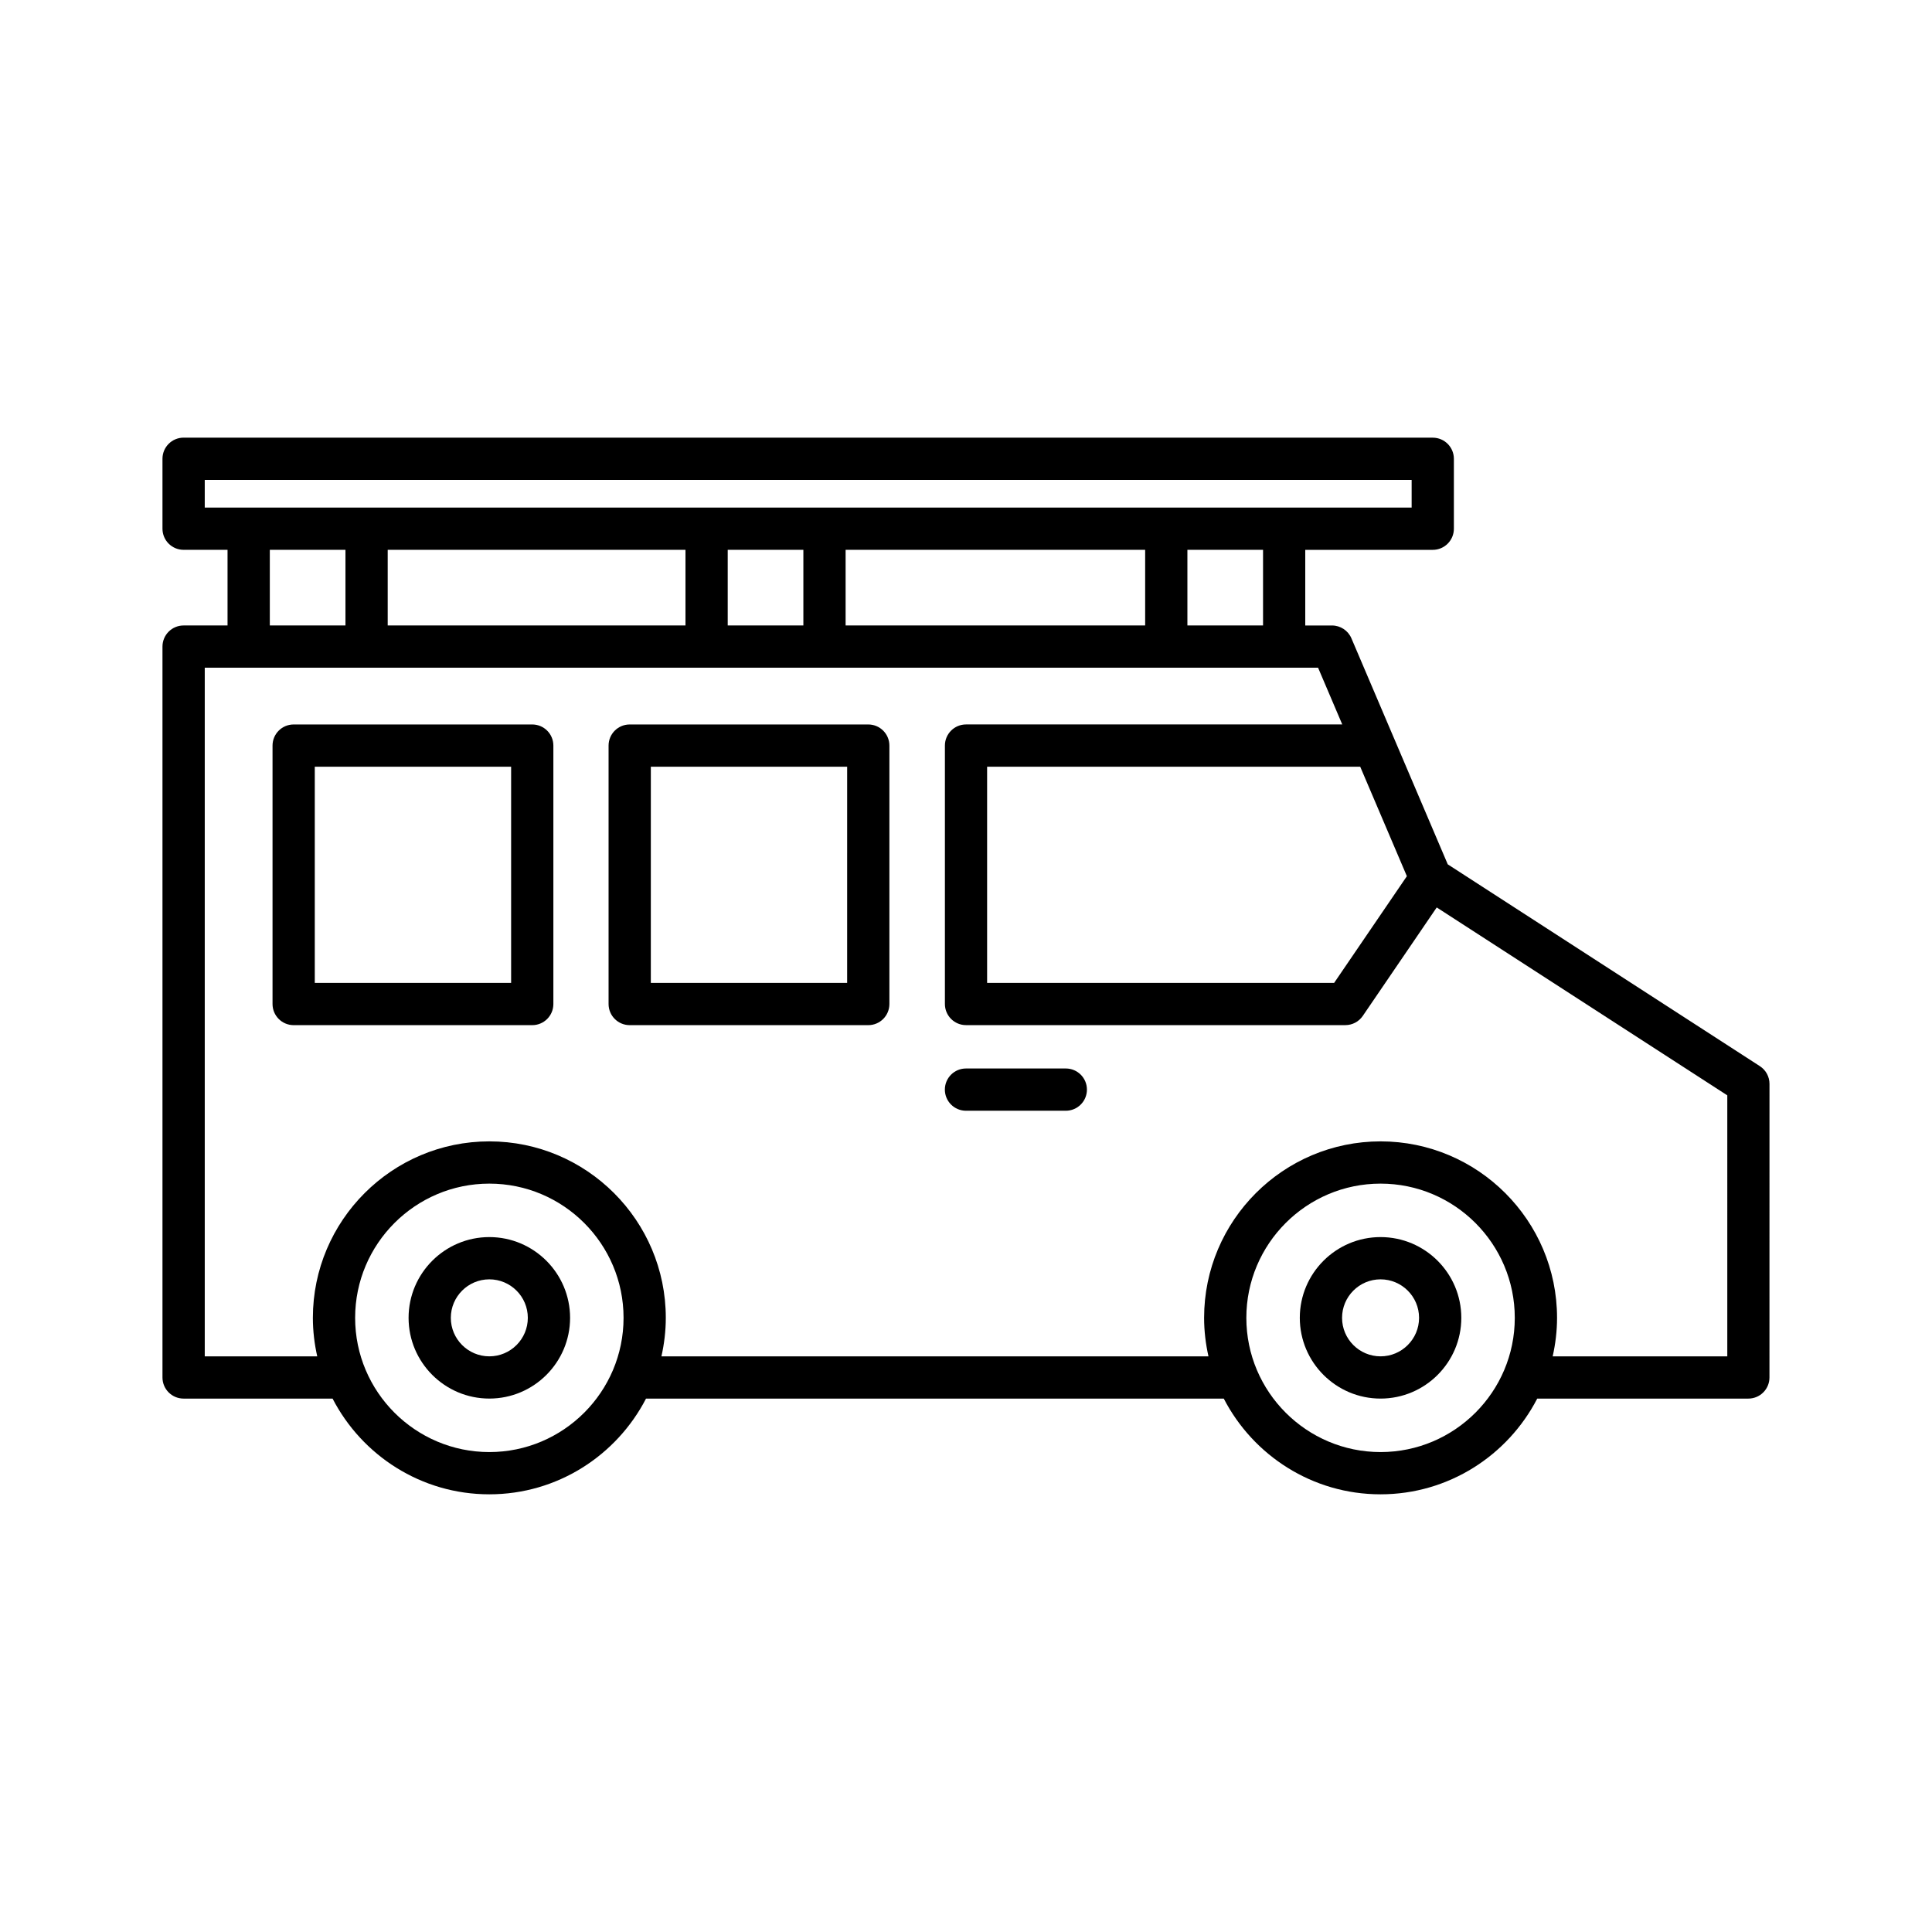
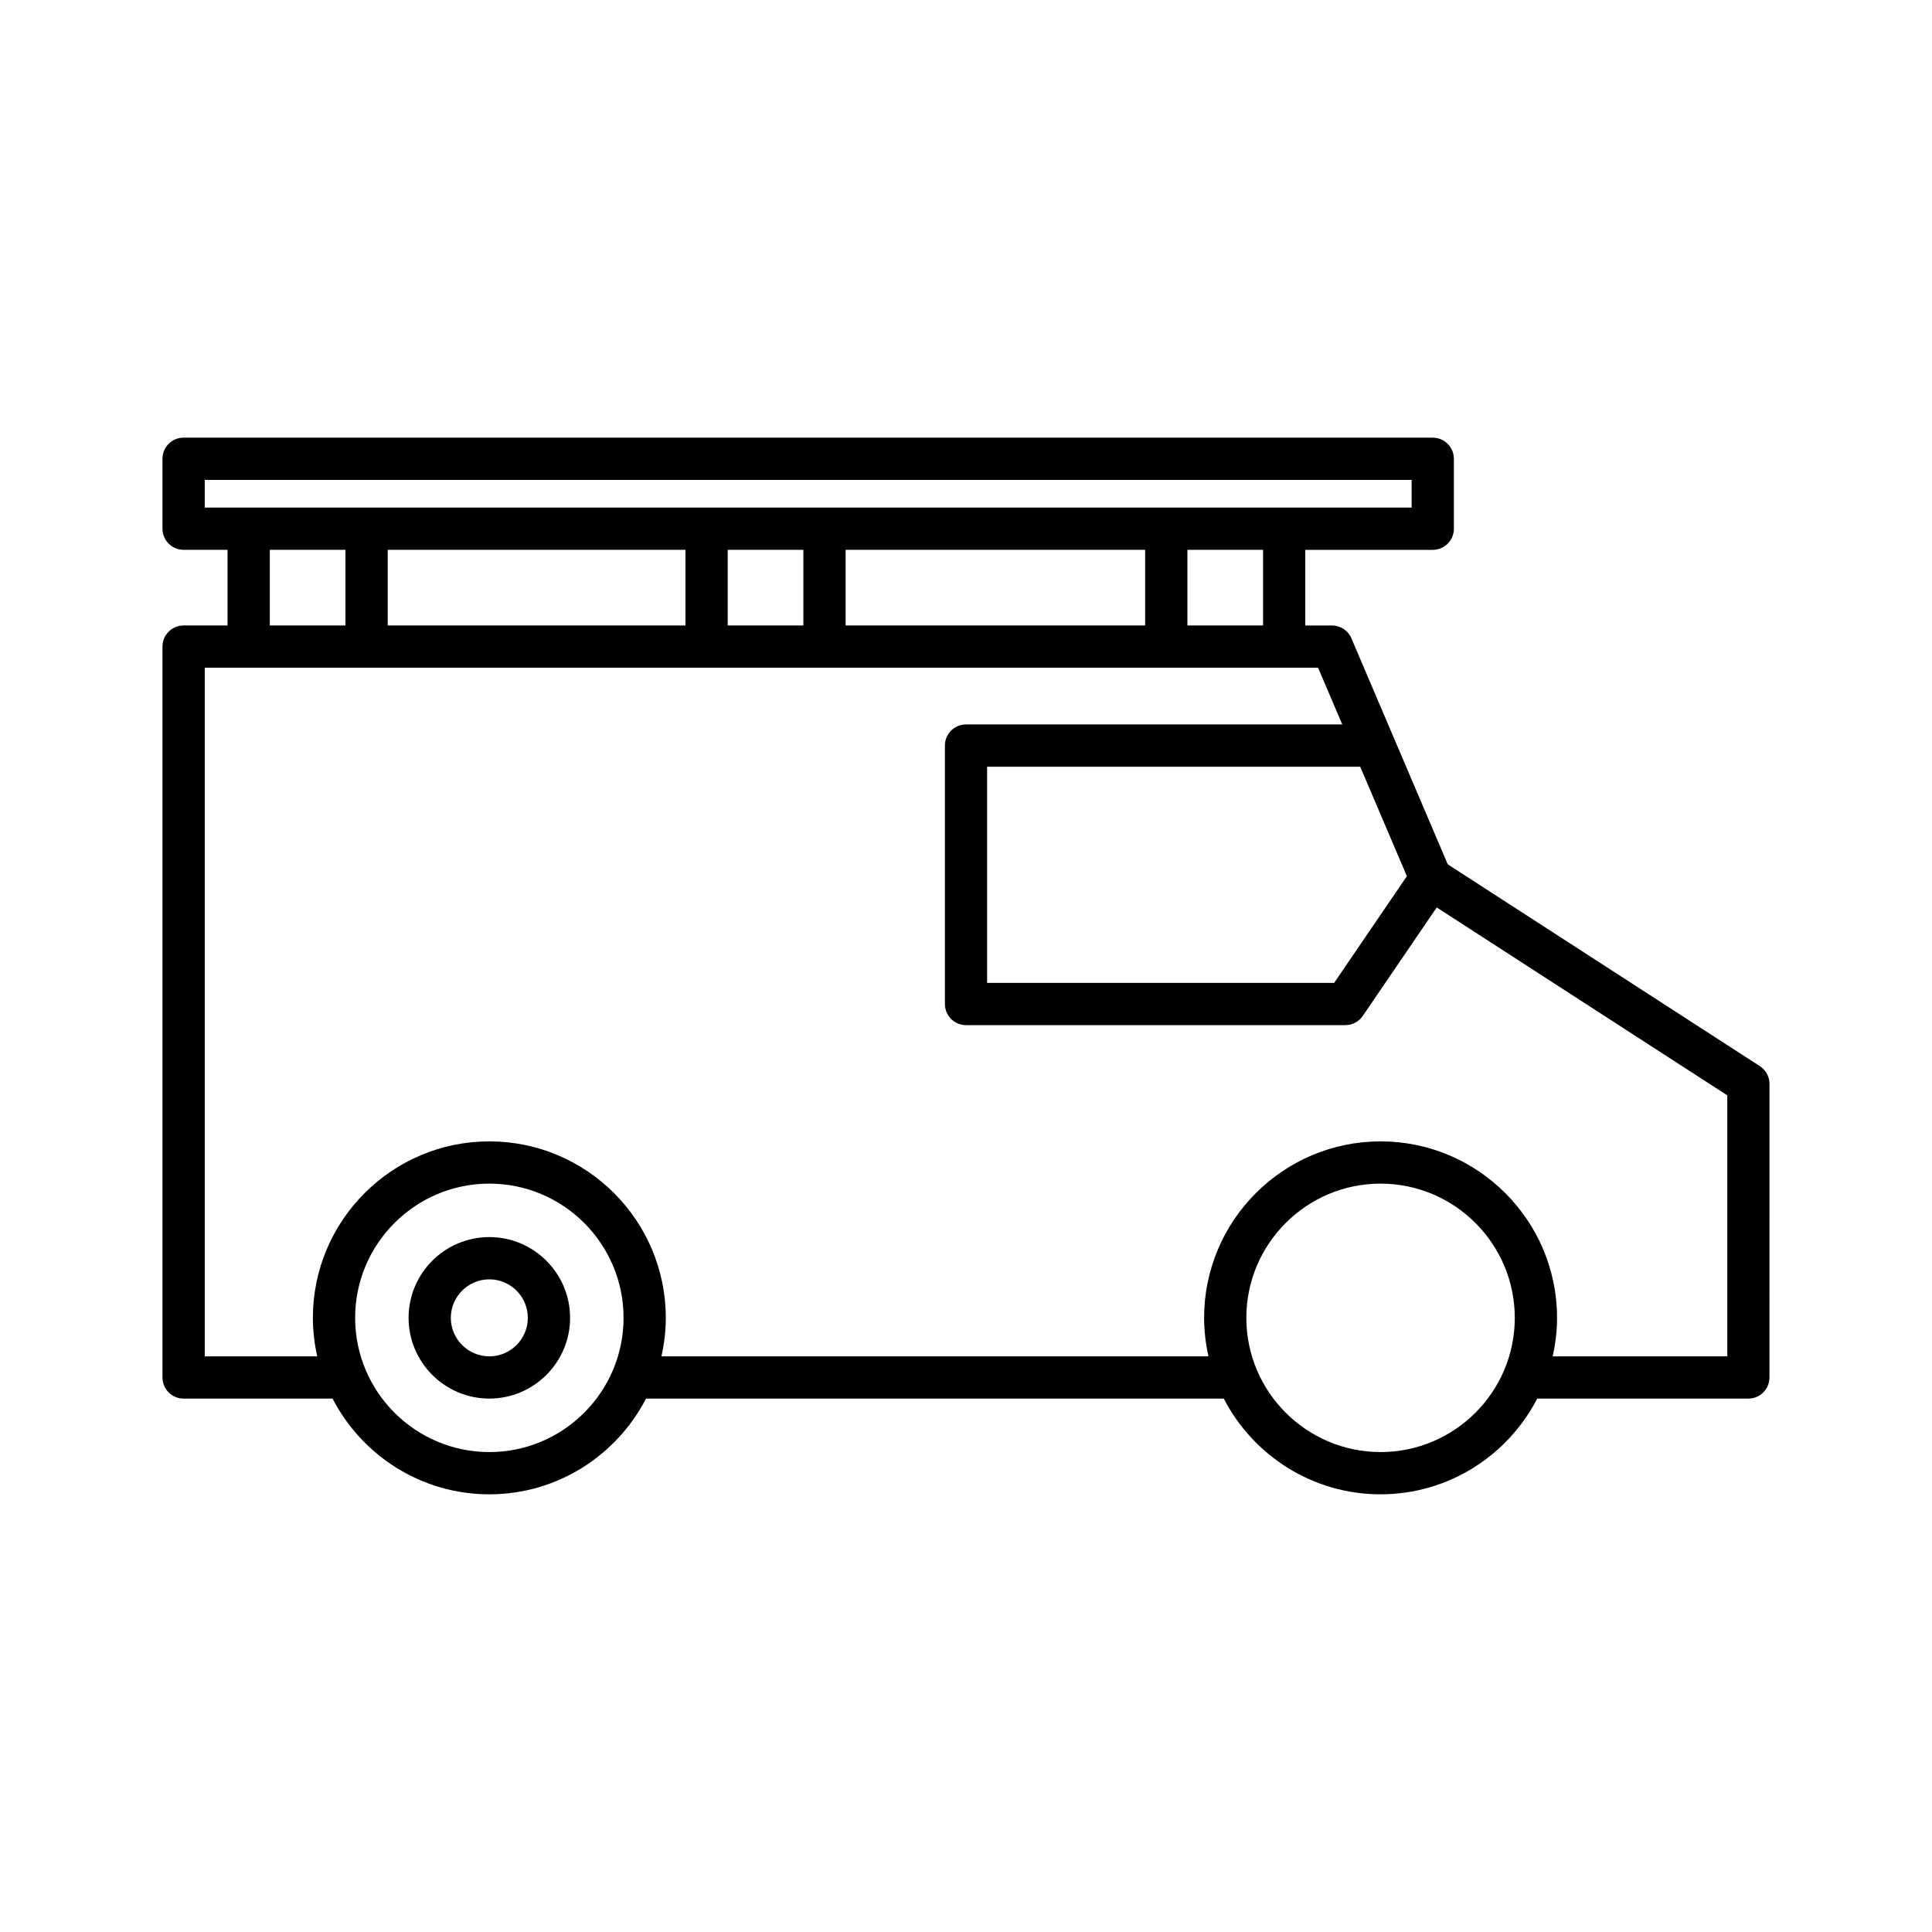
<svg xmlns="http://www.w3.org/2000/svg" fill="#000000" width="800px" height="800px" version="1.1" viewBox="144 144 512 512">
  <g>
-     <path d="m509.86 471.84c-11.797 0-21.398 9.598-21.398 21.398 0.004 11.801 9.602 21.402 21.398 21.402 11.801 0 21.402-9.598 21.402-21.398 0-11.801-9.598-21.402-21.402-21.402zm0 31.605c-5.625 0-10.199-4.578-10.199-10.203s4.574-10.203 10.199-10.203 10.207 4.578 10.207 10.203c0 5.621-4.582 10.203-10.207 10.203z" />
    <path d="m273.68 471.84c-11.801 0-21.402 9.598-21.402 21.398 0 11.801 9.598 21.398 21.402 21.398 11.797 0 21.398-9.598 21.398-21.398-0.004-11.797-9.602-21.398-21.398-21.398zm0 31.605c-5.625 0-10.207-4.578-10.207-10.203s4.582-10.203 10.207-10.203 10.199 4.578 10.199 10.203c0 5.621-4.574 10.203-10.199 10.203z" />
    <path d="m610.38 426.54-82.711-53.484-14.336-33.637c-0.004-0.004-0.004-0.012-0.008-0.016l-11.184-26.242c-0.879-2.062-2.91-3.402-5.148-3.402h-7.086v-20.043h33.789c3.094 0 5.598-2.508 5.598-5.598v-18.531c0-3.09-2.504-5.598-5.598-5.598l-331.04-0.008c-3.094 0-5.598 2.508-5.598 5.598v18.531c0 3.09 2.504 5.598 5.598 5.598h11.645v20.043l-11.645 0.004c-3.094 0-5.598 2.508-5.598 5.598v193.69c0 3.09 2.504 5.598 5.598 5.598h39.48c7.781 15.043 23.465 25.367 41.535 25.367 18.074 0 33.75-10.324 41.531-25.367h153.11c7.781 15.043 23.465 25.367 41.535 25.367 18.074 0 33.754-10.324 41.535-25.367h55.945c3.094 0 5.598-2.508 5.598-5.598l0.008-77.805c0-1.898-0.961-3.668-2.559-4.699zm-105.91-79.355 12.367 29.016-19.277 28.277h-91.965v-57.293zm-306.21-68.668v-7.336h319.84v7.336zm280.46 11.195v20.043h-20.047v-20.043zm-31.242 0v20.043h-79.383v-20.043zm-90.578 0v20.043h-20.047v-20.043zm-31.242 0v20.043h-78.914v-20.043zm-90.109 0v20.043h-20.047v-20.043zm38.133 239.1c-19.613 0-35.57-15.957-35.57-35.57 0-19.613 15.957-35.57 35.57-35.57 19.609 0 35.566 15.957 35.566 35.57 0 19.613-15.957 35.57-35.566 35.57zm236.18 0c-19.613 0-35.57-15.957-35.57-35.57 0-19.613 15.957-35.57 35.57-35.57s35.57 15.957 35.57 35.57c0.004 19.613-15.953 35.57-35.57 35.57zm91.887-25.367h-46.273c0.734-3.289 1.156-6.695 1.156-10.203 0-25.785-20.98-46.766-46.766-46.766s-46.766 20.98-46.766 46.766c0 3.508 0.418 6.914 1.156 10.203h-144.97c0.734-3.289 1.156-6.695 1.156-10.203 0-25.785-20.977-46.766-46.762-46.766-25.785 0-46.766 20.98-46.766 46.766 0 3.508 0.418 6.914 1.156 10.203h-29.809v-182.5h295.04l6.41 15.039h-99.703c-3.094 0-5.598 2.508-5.598 5.598v68.488c0 3.09 2.504 5.598 5.598 5.598h100.52c1.852 0 3.582-0.914 4.625-2.445l19.594-28.742 77.004 49.797z" />
-     <path d="m374.1 335.99h-63.223c-3.094 0-5.598 2.508-5.598 5.598v68.488c0 3.09 2.504 5.598 5.598 5.598h63.223c3.094 0 5.598-2.508 5.598-5.598v-68.488c0-3.09-2.504-5.598-5.598-5.598zm-5.598 68.488h-52.027l0.004-57.293h52.027z" />
-     <path d="m285.05 335.99h-63.227c-3.094 0-5.598 2.508-5.598 5.598v68.488c0 3.09 2.504 5.598 5.598 5.598h63.227c3.094 0 5.598-2.508 5.598-5.598v-68.488c0-3.09-2.504-5.598-5.598-5.598zm-5.598 68.488h-52.031v-57.293h52.031z" />
-     <path d="m426.45 427.16h-26.453c-3.094 0-5.598 2.508-5.598 5.598s2.504 5.598 5.598 5.598h26.453c3.094 0 5.598-2.508 5.598-5.598s-2.504-5.598-5.598-5.598z" />
  </g>
</svg>